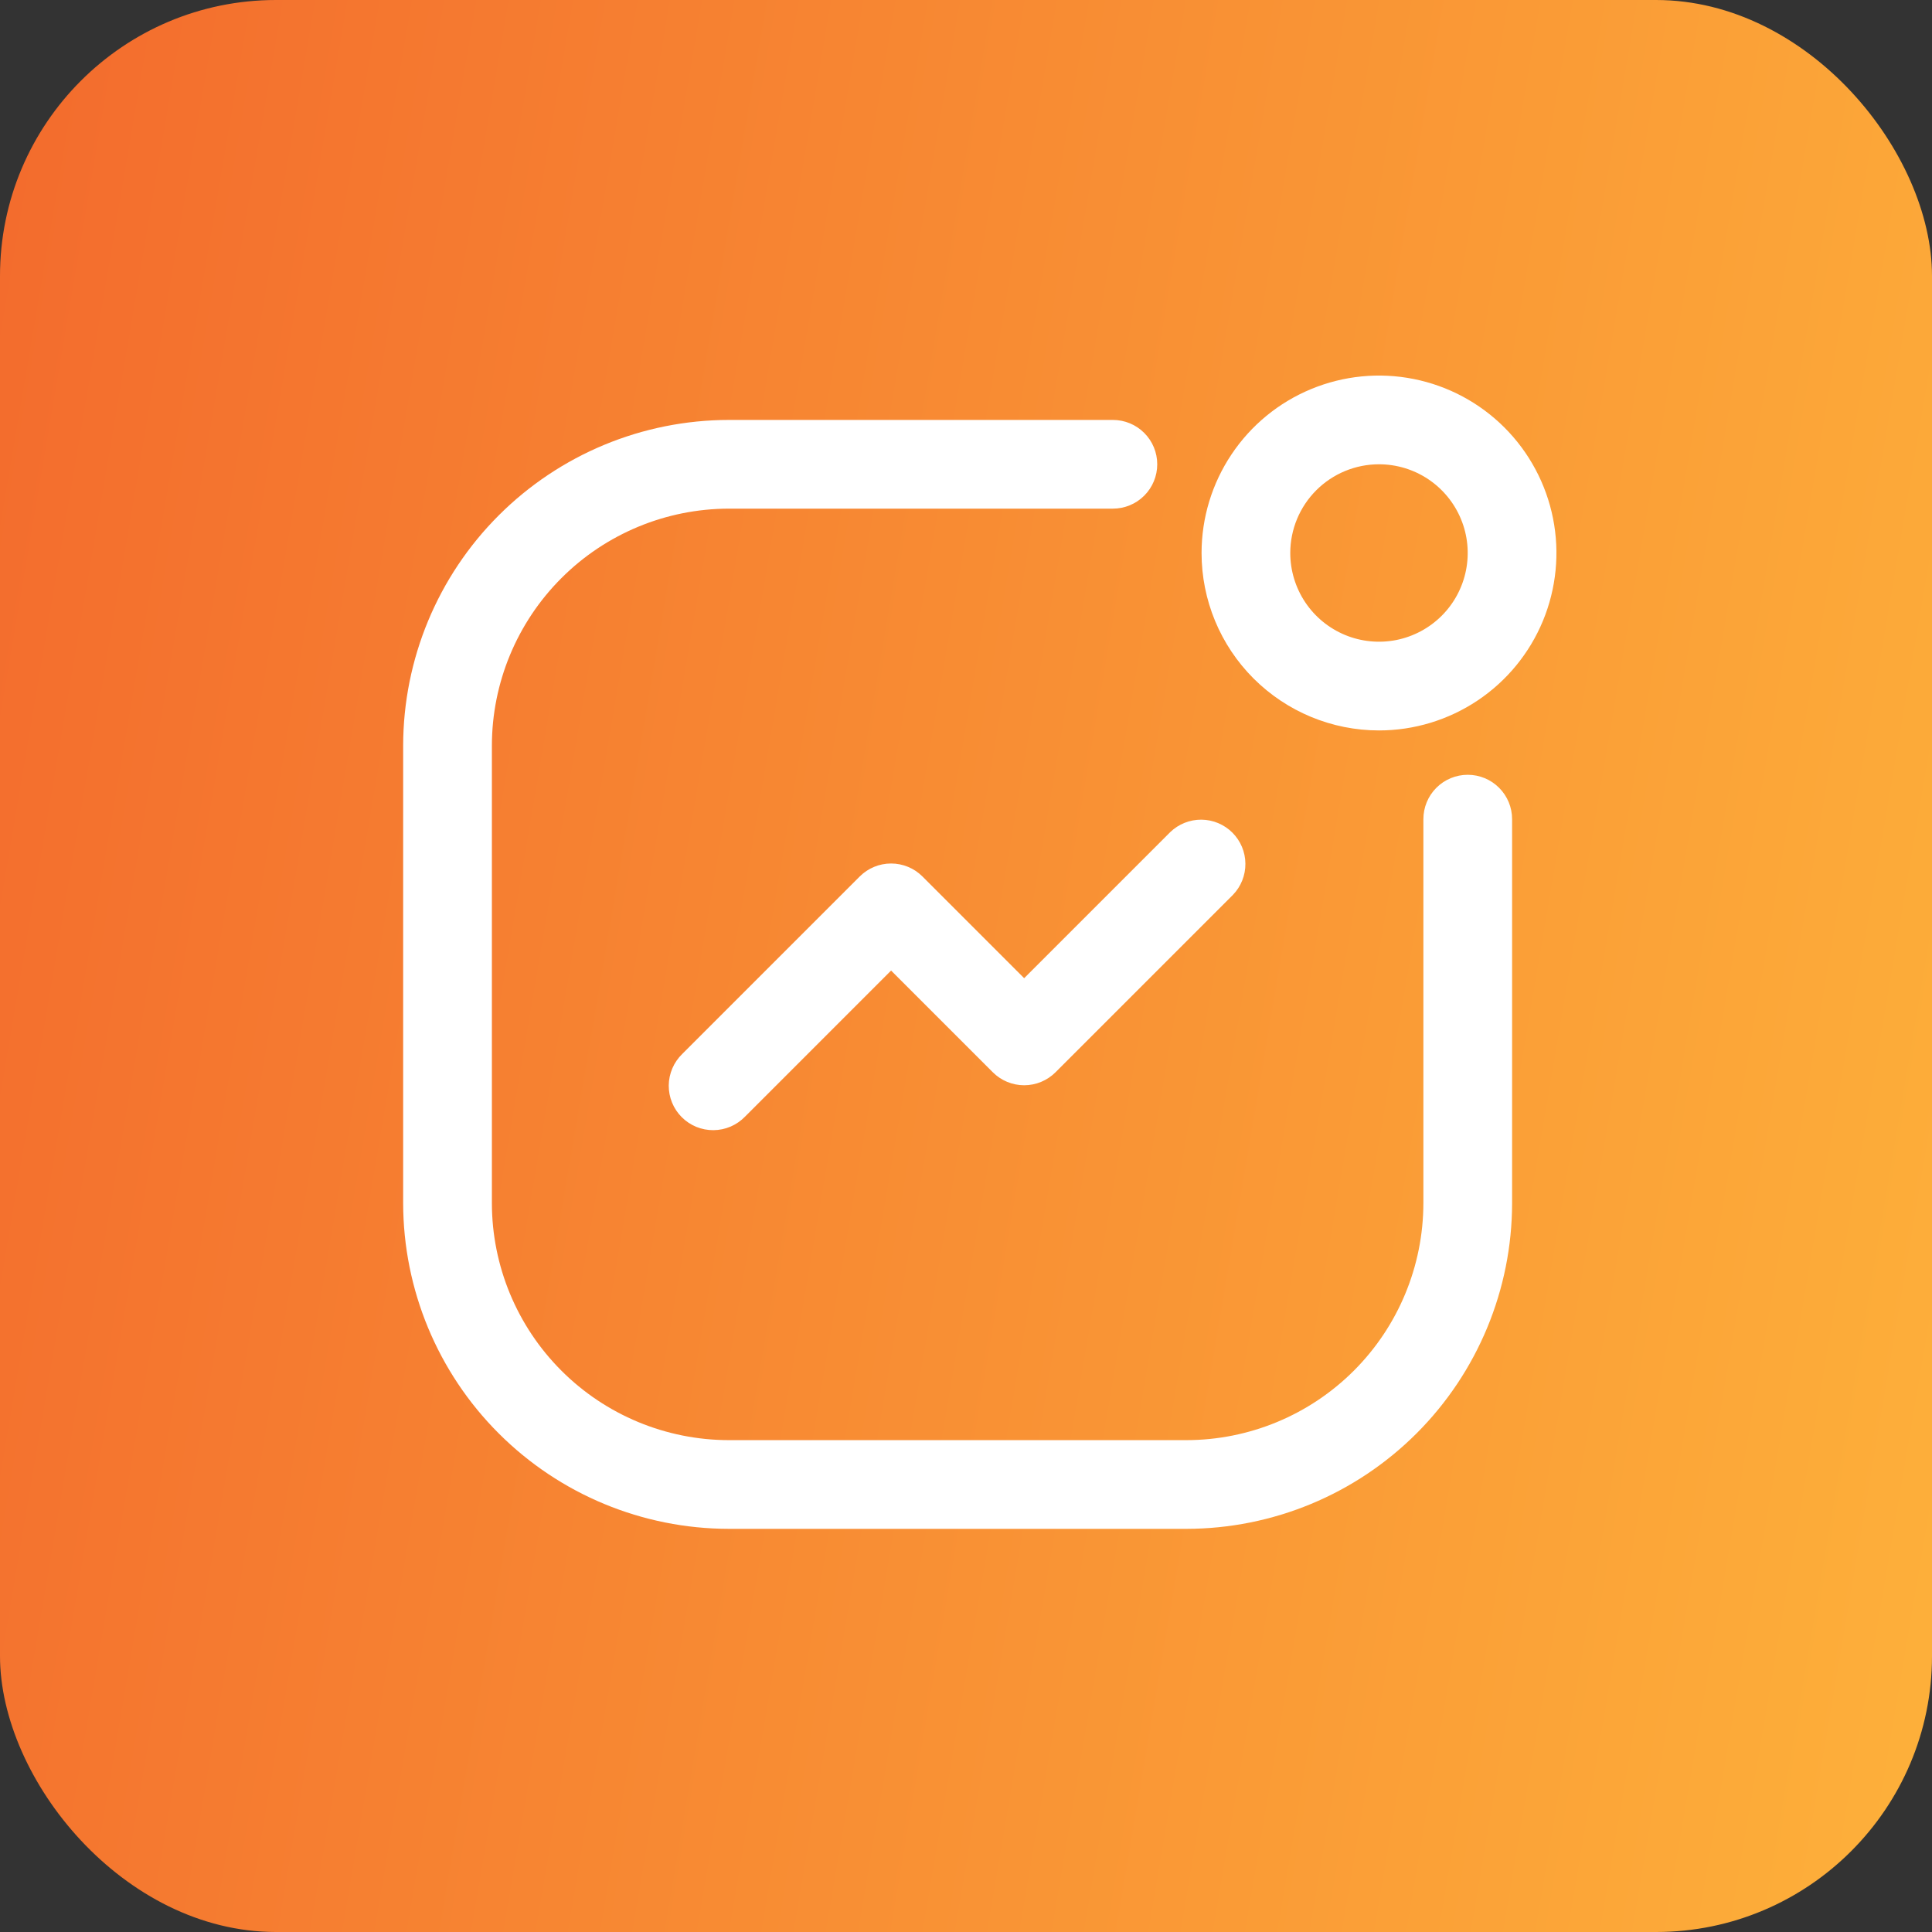
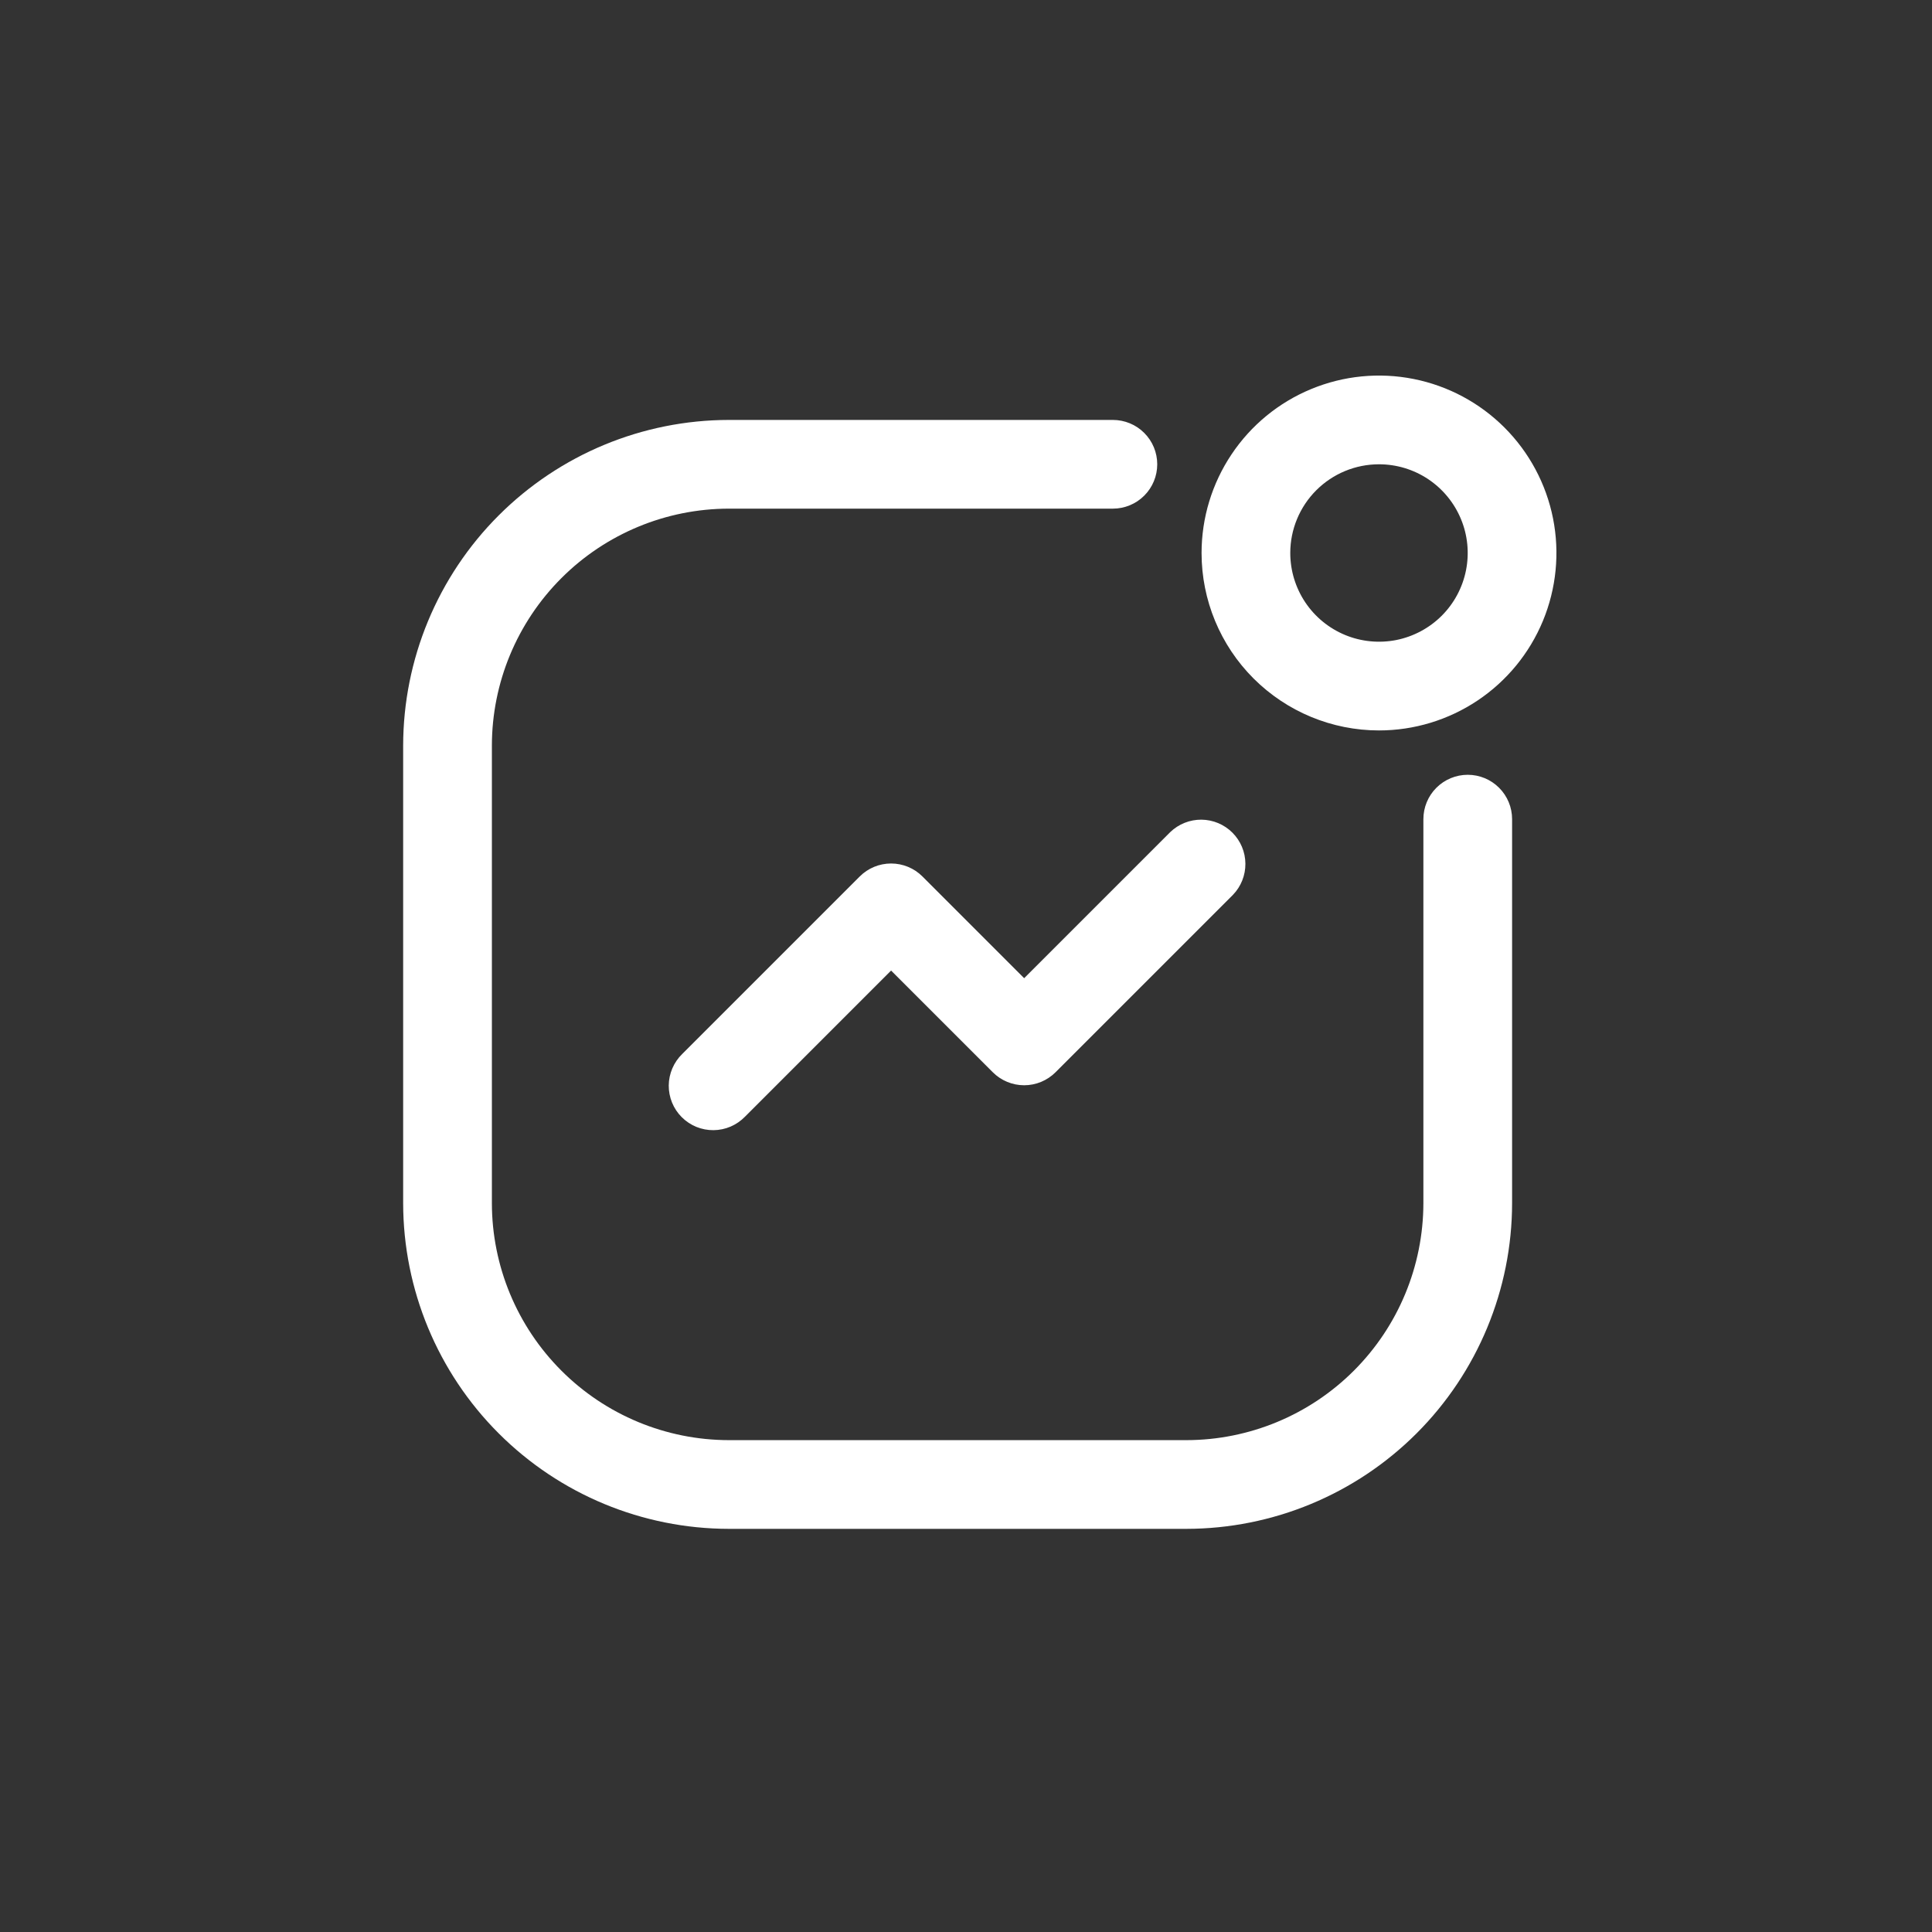
<svg xmlns="http://www.w3.org/2000/svg" width="70" height="70" viewBox="0 0 70 70" fill="none">
  <rect x="0" y="0" width="70" height="70" fill="#333333" stroke="none" />
-   <rect width="70" height="70" rx="10" fill="url(#paint0_linear_7595_7811)" />
  <path d="M53.179 28.072C52.753 28.072 52.344 28.241 52.042 28.543C51.741 28.844 51.572 29.253 51.572 29.679V43.592C51.569 45.869 50.664 48.051 49.054 49.661C47.444 51.271 45.261 52.177 42.985 52.179H26.409C24.132 52.177 21.949 51.271 20.34 49.661C18.73 48.051 17.824 45.869 17.822 43.592V27.016C17.824 24.739 18.73 22.557 20.34 20.947C21.949 19.337 24.132 18.432 26.409 18.429H40.322C40.748 18.429 41.157 18.26 41.458 17.958C41.76 17.657 41.929 17.248 41.929 16.822C41.929 16.396 41.76 15.987 41.458 15.686C41.157 15.384 40.748 15.215 40.322 15.215H26.409C23.28 15.218 20.28 16.463 18.068 18.675C15.855 20.887 14.611 23.887 14.607 27.016V43.592C14.611 46.721 15.855 49.721 18.068 51.933C20.28 54.146 23.28 55.39 26.409 55.393H42.985C46.114 55.39 49.113 54.146 51.326 51.933C53.538 49.721 54.783 46.721 54.786 43.592V29.679C54.786 29.253 54.617 28.844 54.315 28.543C54.014 28.241 53.605 28.072 53.179 28.072Z" fill="white" />
  <path d="M49.964 26.465C51.235 26.465 52.478 26.087 53.535 25.381C54.592 24.675 55.416 23.671 55.903 22.496C56.389 21.321 56.517 20.029 56.269 18.782C56.021 17.535 55.408 16.389 54.509 15.49C53.61 14.591 52.465 13.979 51.218 13.731C49.971 13.483 48.678 13.61 47.504 14.097C46.329 14.583 45.325 15.407 44.619 16.465C43.912 17.522 43.535 18.765 43.535 20.036C43.535 21.741 44.212 23.376 45.418 24.582C46.624 25.787 48.259 26.465 49.964 26.465ZM49.964 16.822C50.599 16.822 51.221 17.01 51.749 17.363C52.278 17.717 52.69 18.219 52.933 18.806C53.177 19.393 53.24 20.04 53.116 20.663C52.992 21.287 52.686 21.859 52.237 22.309C51.787 22.758 51.214 23.064 50.591 23.189C49.967 23.312 49.321 23.249 48.734 23.006C48.146 22.762 47.644 22.35 47.291 21.822C46.938 21.293 46.749 20.672 46.749 20.036C46.749 19.183 47.088 18.366 47.691 17.763C48.294 17.16 49.111 16.822 49.964 16.822Z" fill="white" />
  <path d="M33.422 31.756C33.121 31.455 32.712 31.286 32.286 31.286C31.86 31.286 31.451 31.455 31.15 31.756L24.721 38.185C24.568 38.333 24.445 38.511 24.361 38.707C24.277 38.903 24.232 39.114 24.23 39.327C24.229 39.541 24.269 39.752 24.35 39.95C24.431 40.147 24.55 40.327 24.701 40.477C24.852 40.628 25.032 40.748 25.229 40.829C25.427 40.909 25.638 40.95 25.852 40.948C26.065 40.946 26.276 40.902 26.472 40.818C26.668 40.733 26.845 40.611 26.994 40.458L32.286 35.165L35.971 38.85C36.273 39.152 36.681 39.321 37.107 39.321C37.533 39.321 37.942 39.152 38.244 38.85L44.672 32.422C44.965 32.119 45.127 31.713 45.123 31.291C45.12 30.87 44.951 30.467 44.653 30.169C44.355 29.871 43.952 29.702 43.53 29.698C43.109 29.695 42.703 29.857 42.4 30.149L37.107 35.442L33.422 31.756Z" fill="white" />
  <defs>
    <linearGradient id="paint0_linear_7595_7811" x1="2.87258e-07" y1="1.878" x2="77.228" y2="14.987" gradientUnits="userSpaceOnUse">
      <stop stop-color="#F36B2D" />
      <stop offset="1" stop-color="#FDAF3A" />
    </linearGradient>
  </defs>
</svg>